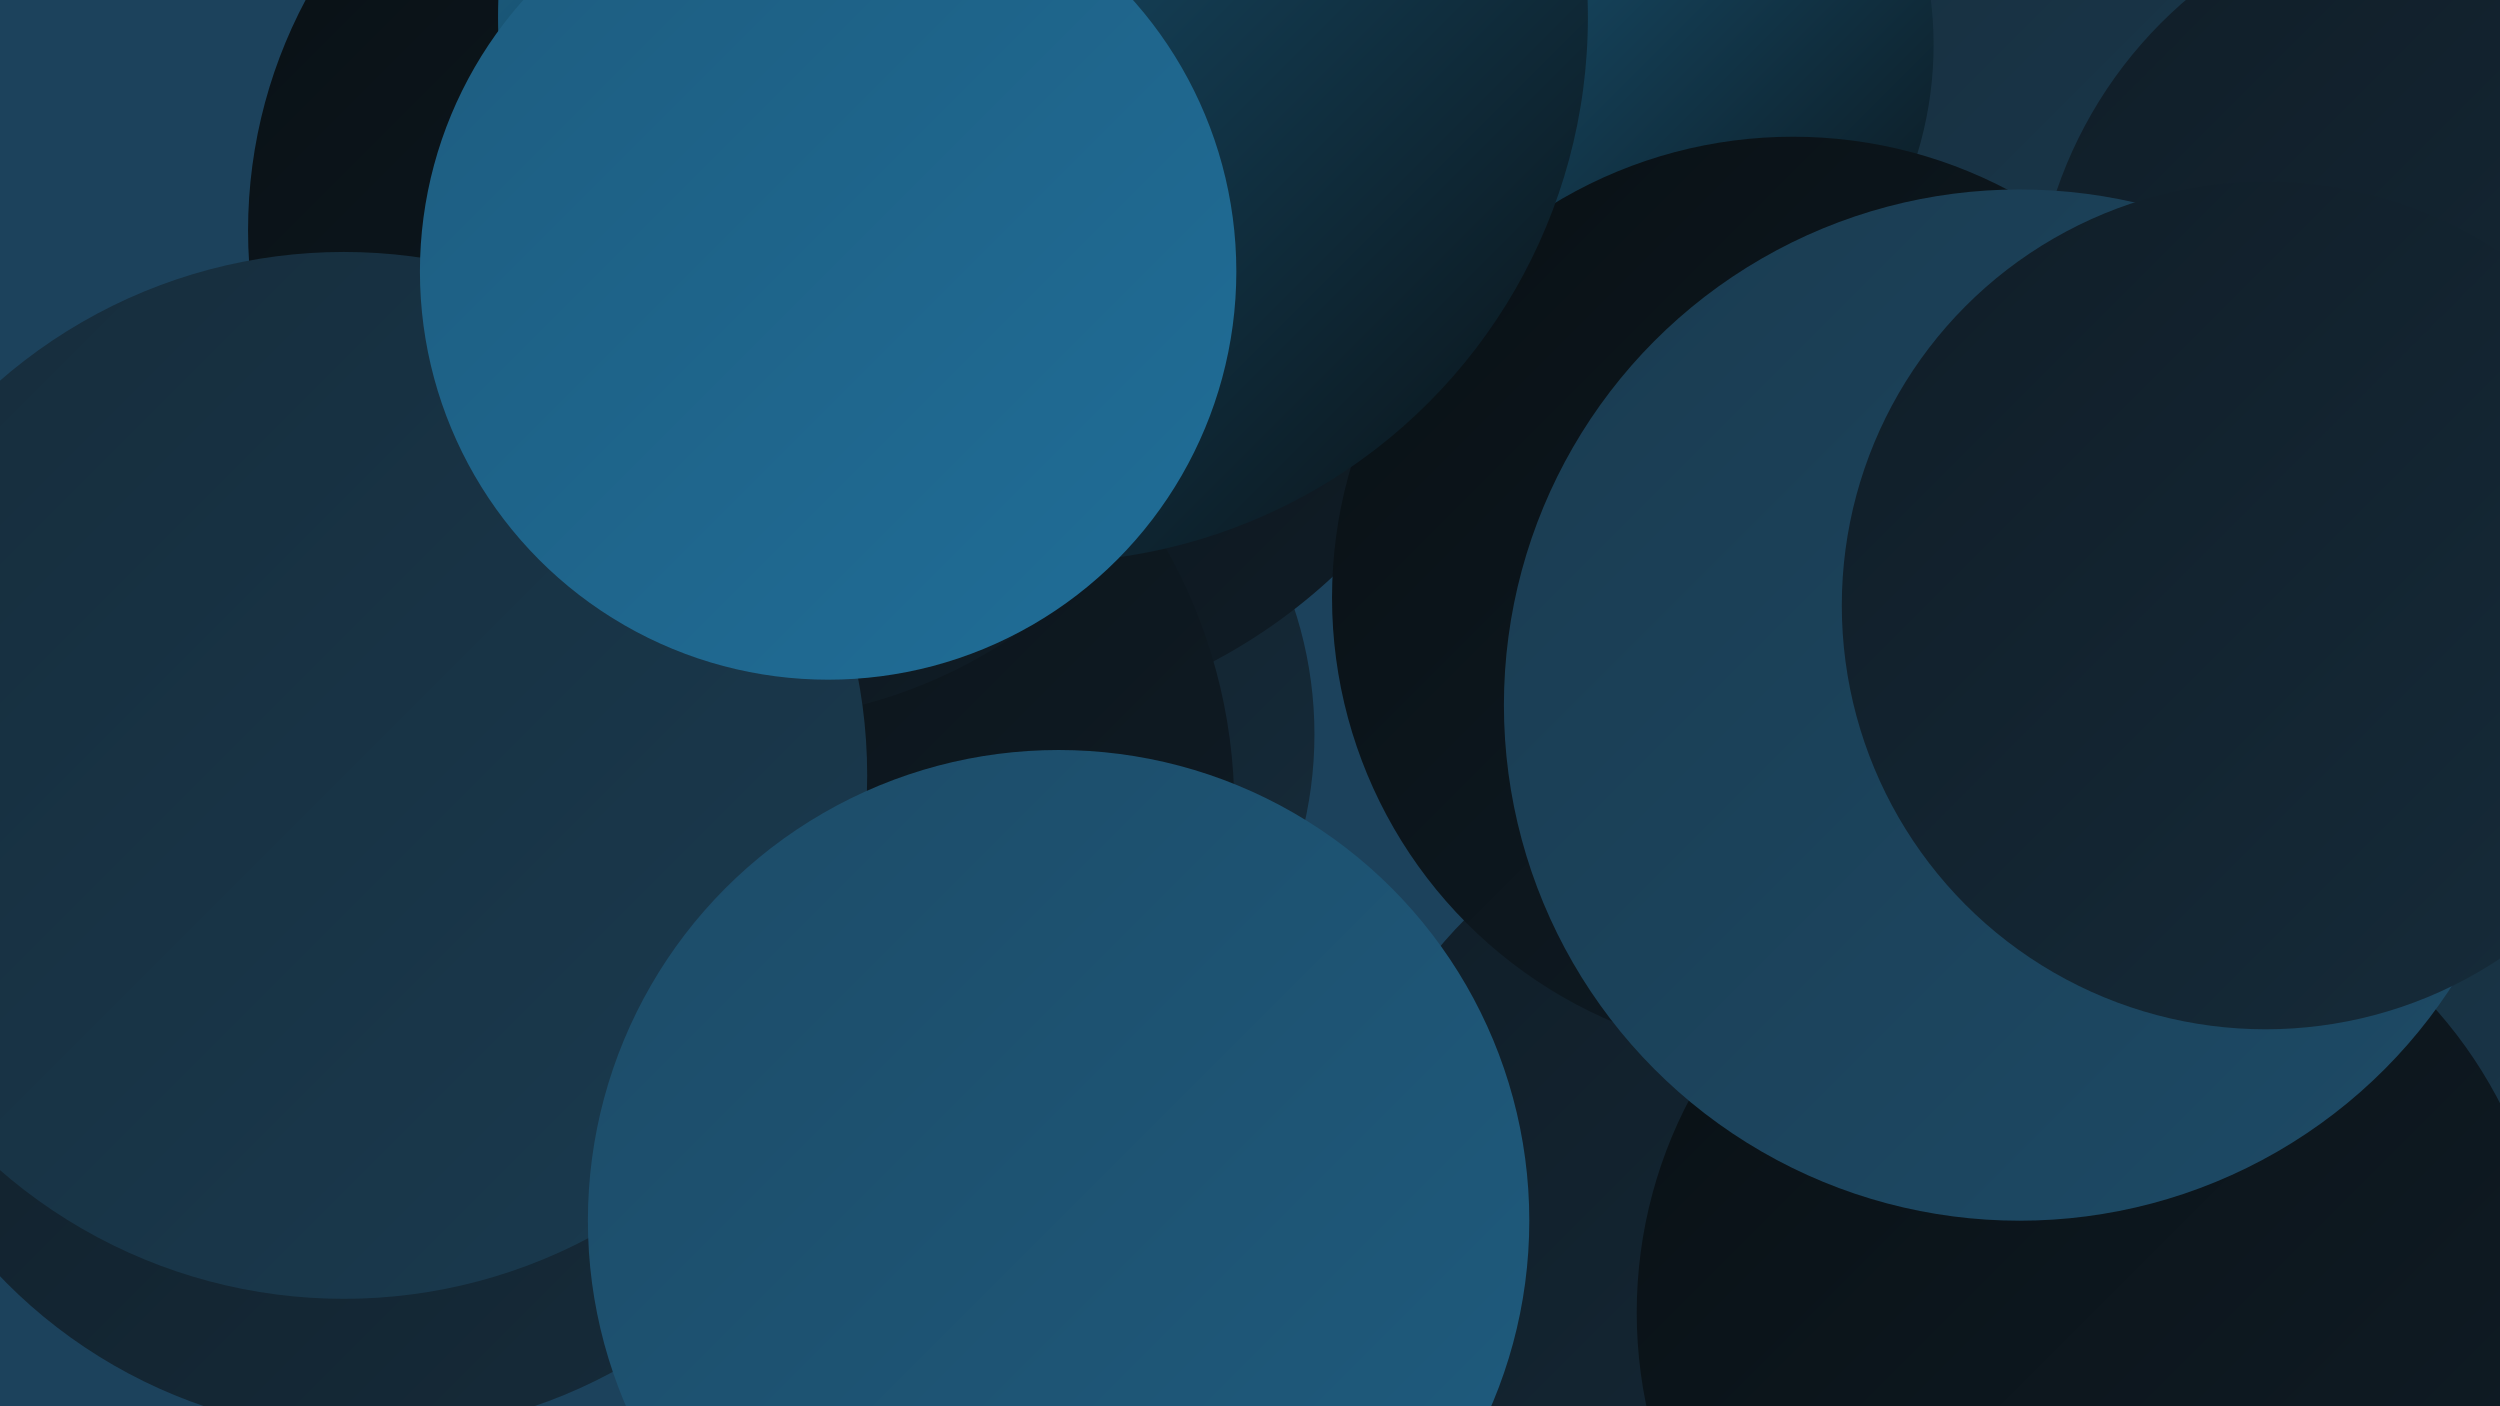
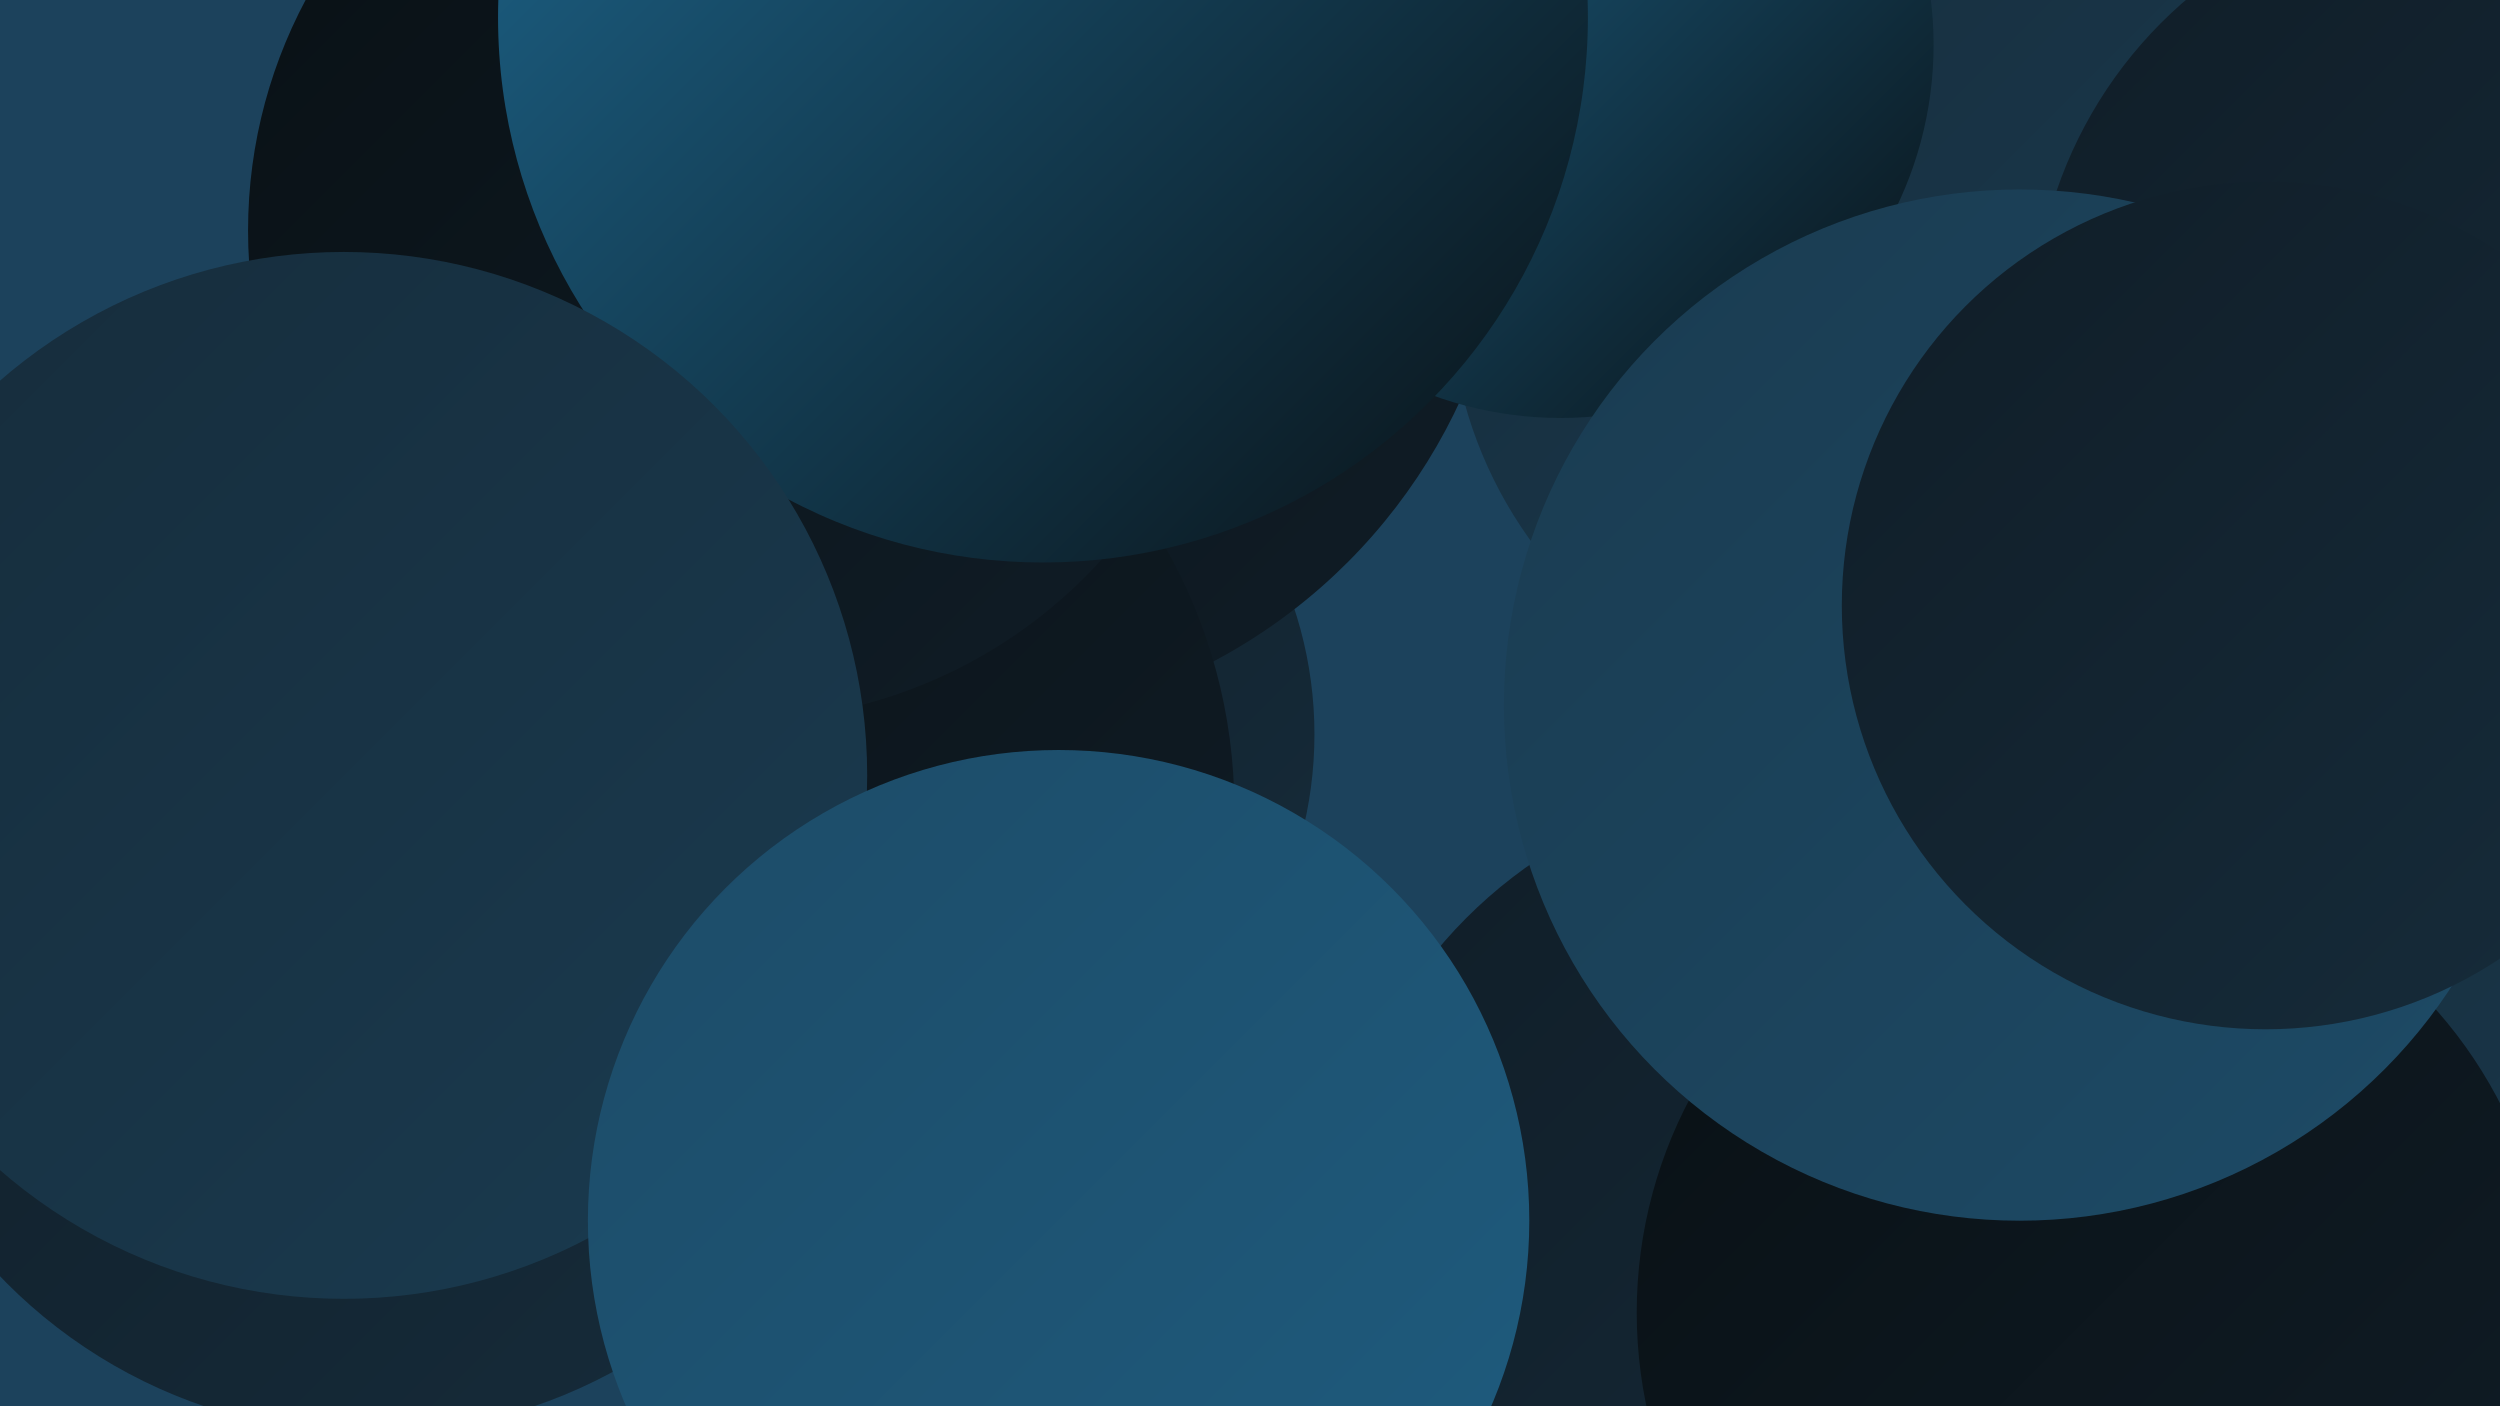
<svg xmlns="http://www.w3.org/2000/svg" width="1280" height="720">
  <defs>
    <linearGradient id="grad0" x1="0%" y1="0%" x2="100%" y2="100%">
      <stop offset="0%" style="stop-color:#091014;stop-opacity:1" />
      <stop offset="100%" style="stop-color:#101d27;stop-opacity:1" />
    </linearGradient>
    <linearGradient id="grad1" x1="0%" y1="0%" x2="100%" y2="100%">
      <stop offset="0%" style="stop-color:#101d27;stop-opacity:1" />
      <stop offset="100%" style="stop-color:#162c3b;stop-opacity:1" />
    </linearGradient>
    <linearGradient id="grad2" x1="0%" y1="0%" x2="100%" y2="100%">
      <stop offset="0%" style="stop-color:#162c3b;stop-opacity:1" />
      <stop offset="100%" style="stop-color:#1a3b50;stop-opacity:1" />
    </linearGradient>
    <linearGradient id="grad3" x1="0%" y1="0%" x2="100%" y2="100%">
      <stop offset="0%" style="stop-color:#1a3b50;stop-opacity:1" />
      <stop offset="100%" style="stop-color:#1d4b67;stop-opacity:1" />
    </linearGradient>
    <linearGradient id="grad4" x1="0%" y1="0%" x2="100%" y2="100%">
      <stop offset="0%" style="stop-color:#1d4b67;stop-opacity:1" />
      <stop offset="100%" style="stop-color:#1e5c7f;stop-opacity:1" />
    </linearGradient>
    <linearGradient id="grad5" x1="0%" y1="0%" x2="100%" y2="100%">
      <stop offset="0%" style="stop-color:#1e5c7f;stop-opacity:1" />
      <stop offset="100%" style="stop-color:#1f6e98;stop-opacity:1" />
    </linearGradient>
    <linearGradient id="grad6" x1="0%" y1="0%" x2="100%" y2="100%">
      <stop offset="0%" style="stop-color:#1f6e98;stop-opacity:1" />
      <stop offset="100%" style="stop-color:#091014;stop-opacity:1" />
    </linearGradient>
  </defs>
  <rect width="1280" height="720" fill="#1c425c" />
  <circle cx="467" cy="376" r="206" fill="url(#grad1)" />
  <circle cx="487" cy="85" r="287" fill="url(#grad0)" />
  <circle cx="410" cy="121" r="218" fill="url(#grad0)" />
  <circle cx="962" cy="148" r="220" fill="url(#grad2)" />
  <circle cx="695" cy="700" r="206" fill="url(#grad6)" />
  <circle cx="922" cy="641" r="242" fill="url(#grad1)" />
  <circle cx="1271" cy="561" r="263" fill="url(#grad2)" />
  <circle cx="799" cy="23" r="191" fill="url(#grad6)" />
  <circle cx="361" cy="414" r="271" fill="url(#grad0)" />
  <circle cx="378" cy="118" r="251" fill="url(#grad0)" />
-   <circle cx="918" cy="306" r="236" fill="url(#grad0)" />
  <circle cx="534" cy="9" r="279" fill="url(#grad6)" />
  <circle cx="189" cy="472" r="262" fill="url(#grad1)" />
  <circle cx="176" cy="397" r="268" fill="url(#grad2)" />
  <circle cx="1072" cy="672" r="234" fill="url(#grad0)" />
  <circle cx="1265" cy="170" r="224" fill="url(#grad1)" />
  <circle cx="1034" cy="361" r="264" fill="url(#grad3)" />
  <circle cx="542" cy="625" r="241" fill="url(#grad4)" />
-   <circle cx="424" cy="139" r="209" fill="url(#grad5)" />
  <circle cx="1160" cy="310" r="217" fill="url(#grad1)" />
</svg>